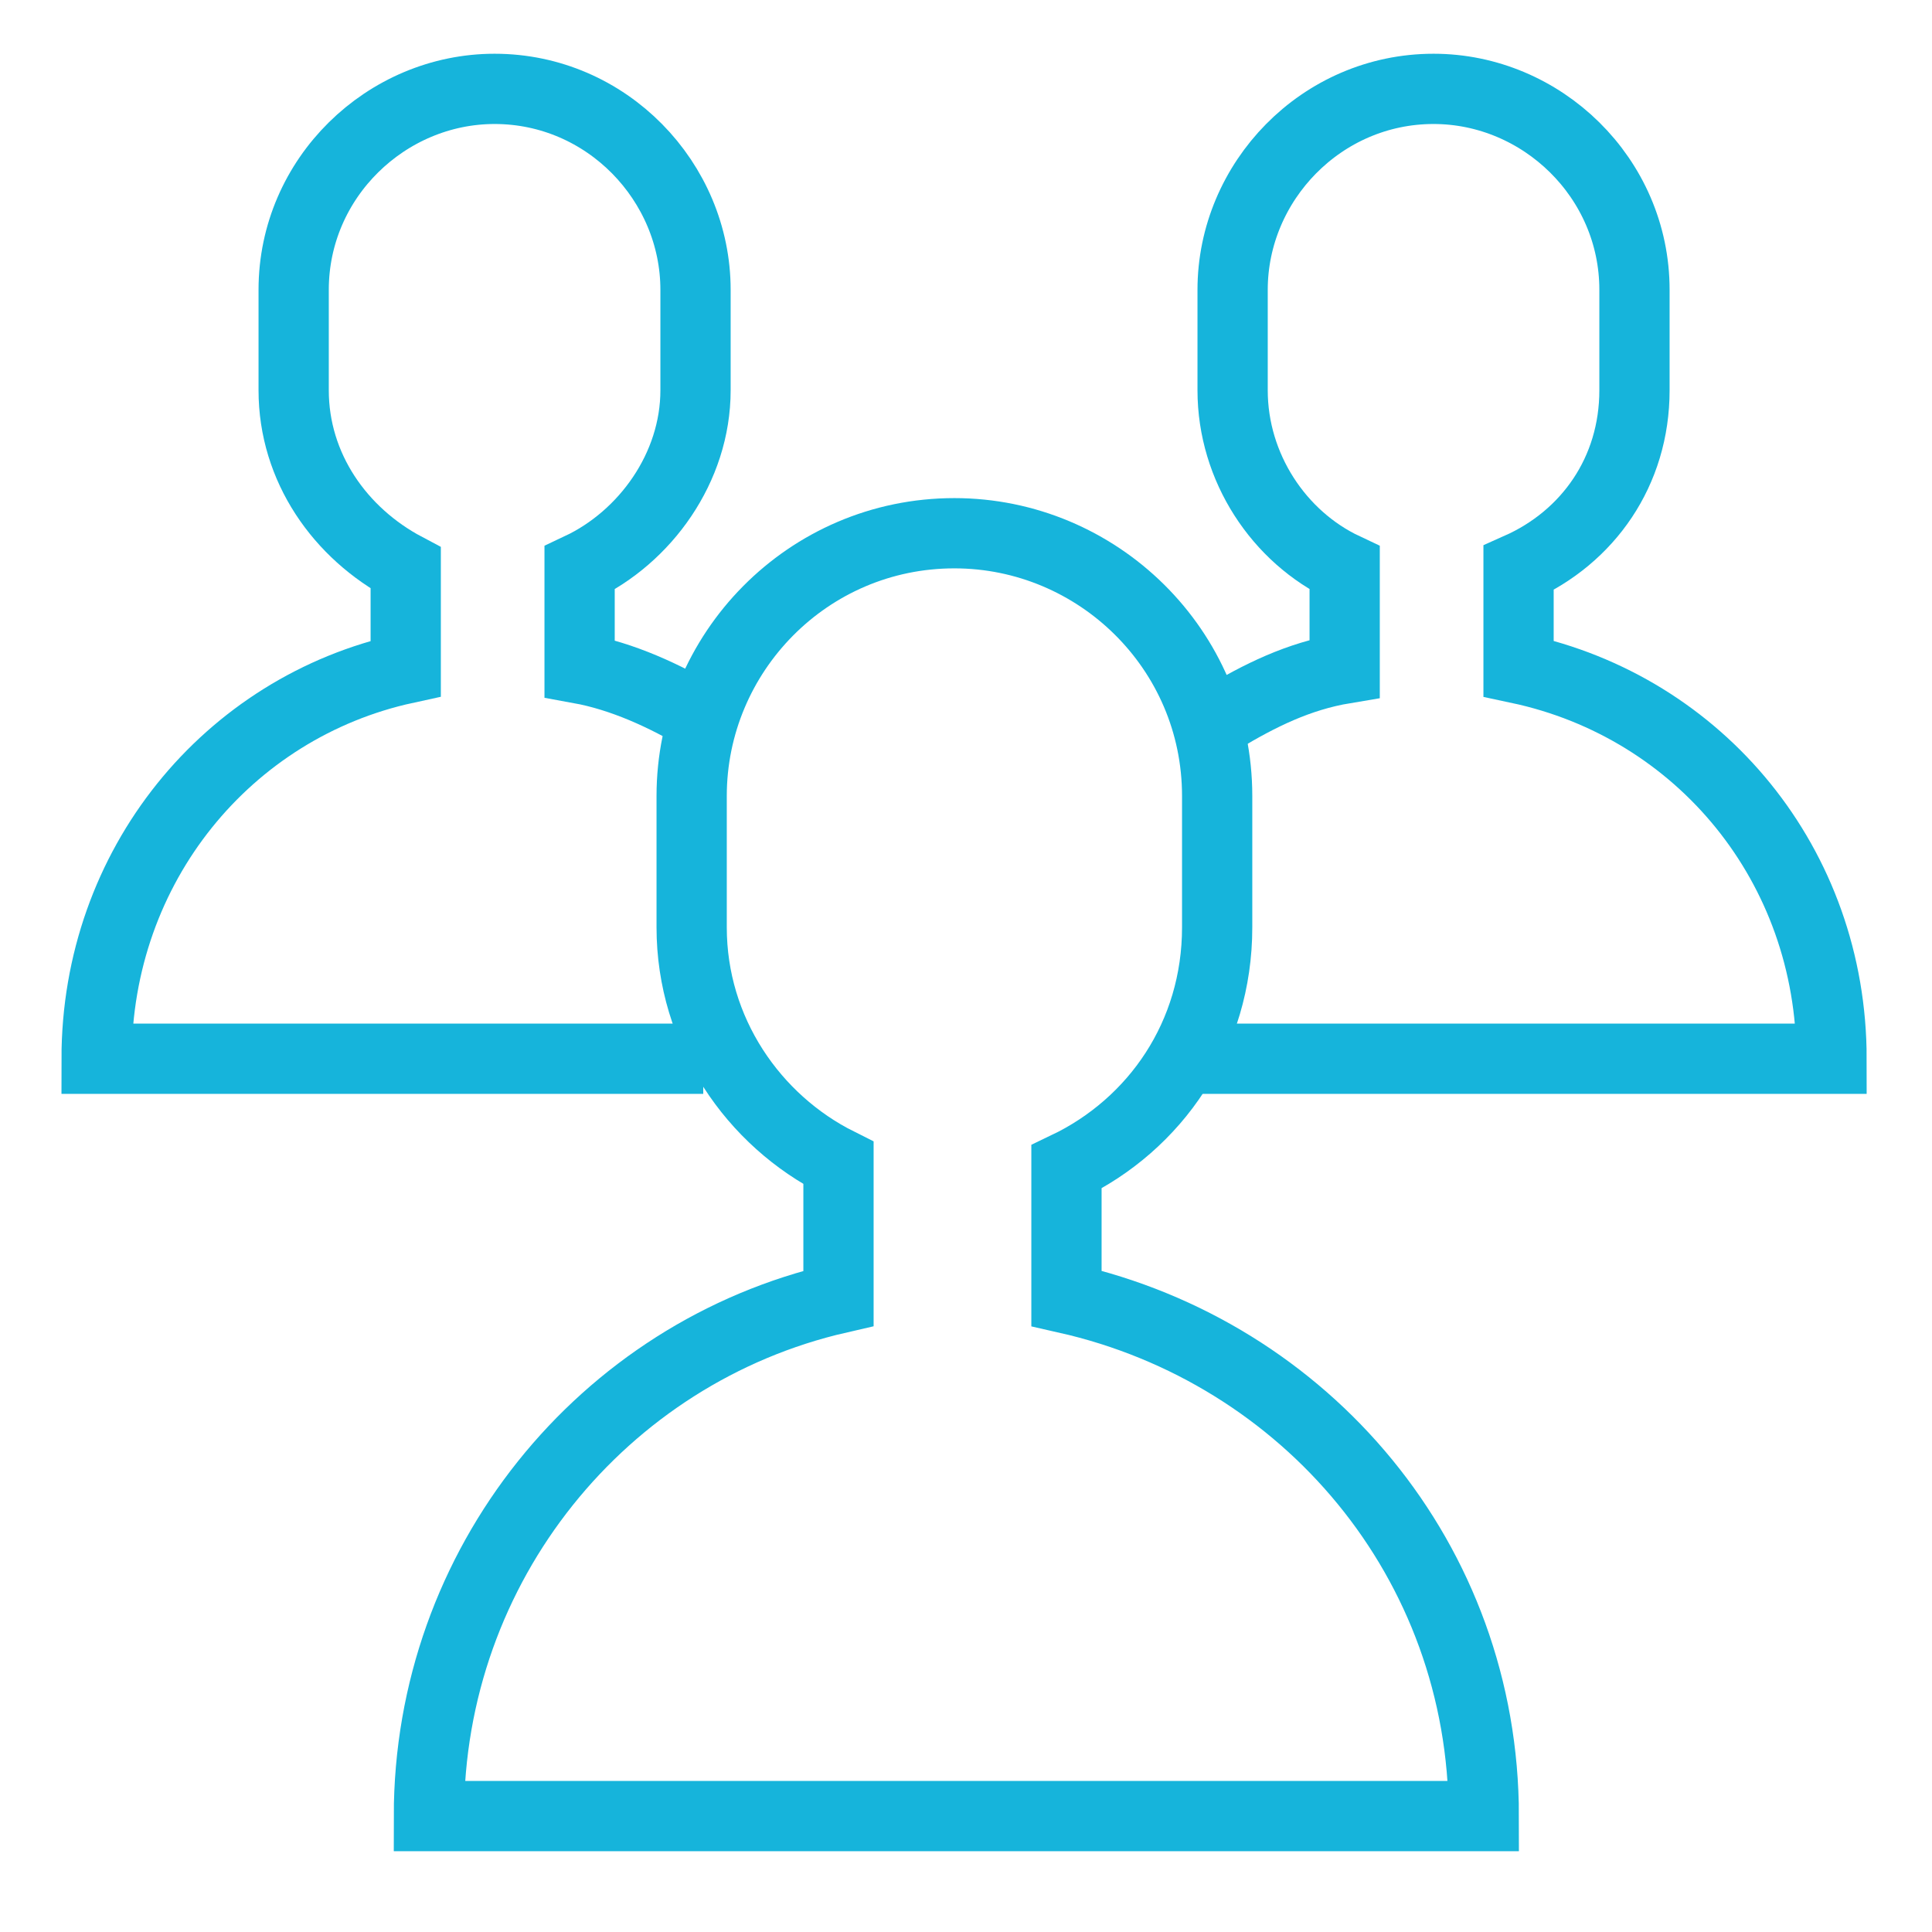
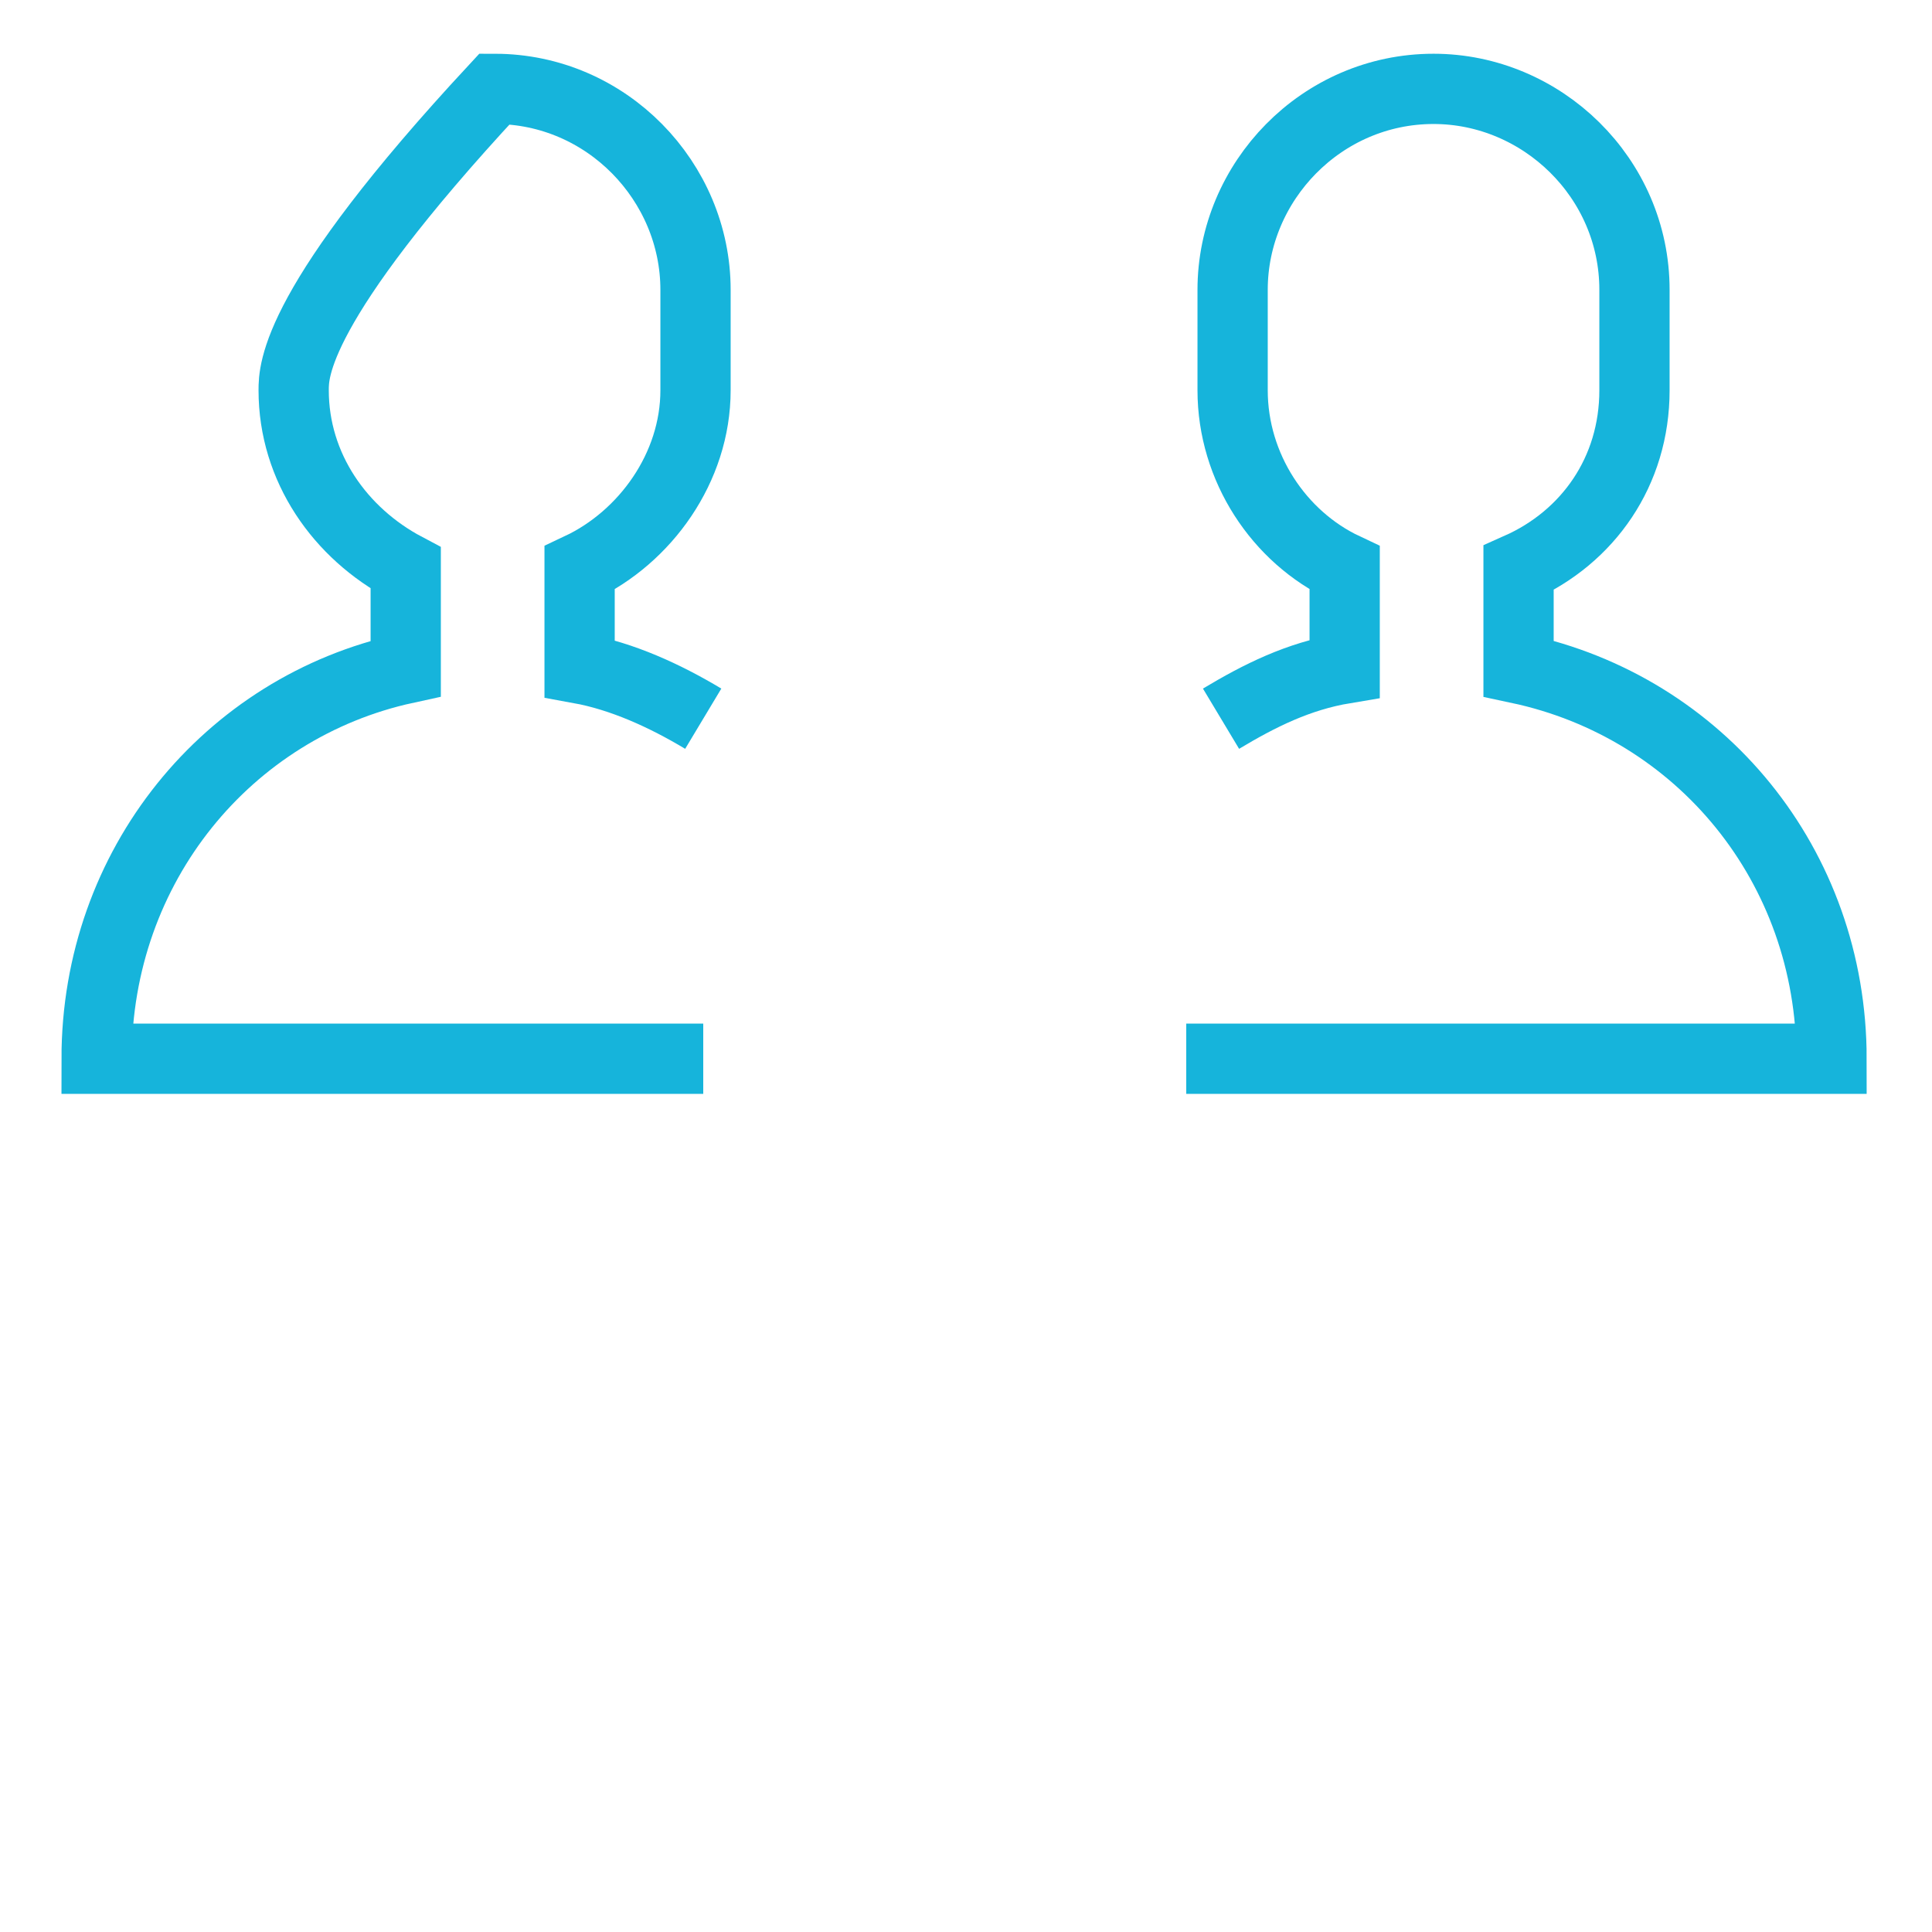
<svg xmlns="http://www.w3.org/2000/svg" width="55" height="55" viewBox="0 0 55 55" fill="none">
-   <path d="M42.24 51.7C42.24 44.44 37.18 38.5 30.36 36.96V33.22C32.89 32.01 34.65 29.48 34.65 26.4C34.65 25.74 34.65 23.32 34.65 22.66C34.65 18.48 31.24 15.18 27.17 15.18C22.99 15.18 19.69 18.59 19.69 22.66C19.69 23.32 19.69 25.74 19.69 26.4C19.69 29.37 21.45 31.9 23.87 33.11V36.96C17.16 38.5 12.21 44.55 12.21 51.7H42.24Z" stroke="#16B4DB" stroke-width="2" stroke-miterlimit="10" />
  <path d="M34.76 20.46C35.86 19.8 36.96 19.25 38.28 19.03V16.17C36.41 15.29 35.09 13.31 35.09 11.11C35.09 10.67 35.09 8.8 35.09 8.25C35.09 5.17 37.62 2.53 40.81 2.53C43.89 2.53 46.53 5.06 46.53 8.25C46.53 8.69 46.53 10.56 46.53 11.11C46.53 13.42 45.21 15.29 43.23 16.17V19.03C48.4 20.13 52.14 24.64 52.14 30.14H33.77" stroke="#16B4DB" stroke-width="2" stroke-miterlimit="10" />
-   <path d="M20.02 20.46C18.92 19.8 17.71 19.25 16.5 19.03V16.17C18.37 15.29 19.8 13.31 19.8 11.11C19.8 10.67 19.8 8.8 19.8 8.25C19.8 5.17 17.27 2.53 14.08 2.53C11 2.53 8.36 5.06 8.36 8.25C8.36 8.69 8.36 10.56 8.36 11.11C8.36 13.31 9.68 15.18 11.55 16.17V19.03C6.49 20.13 2.75 24.64 2.75 30.14H20.02" stroke="#16B4DB" stroke-width="2" stroke-miterlimit="10" />
+   <path d="M20.02 20.46C18.92 19.8 17.71 19.25 16.5 19.03V16.17C18.37 15.29 19.8 13.31 19.8 11.11C19.8 10.67 19.8 8.8 19.8 8.25C19.8 5.17 17.27 2.53 14.08 2.53C8.36 8.69 8.36 10.56 8.36 11.11C8.36 13.31 9.68 15.18 11.55 16.17V19.03C6.49 20.13 2.75 24.64 2.75 30.14H20.02" stroke="#16B4DB" stroke-width="2" stroke-miterlimit="10" />
</svg>